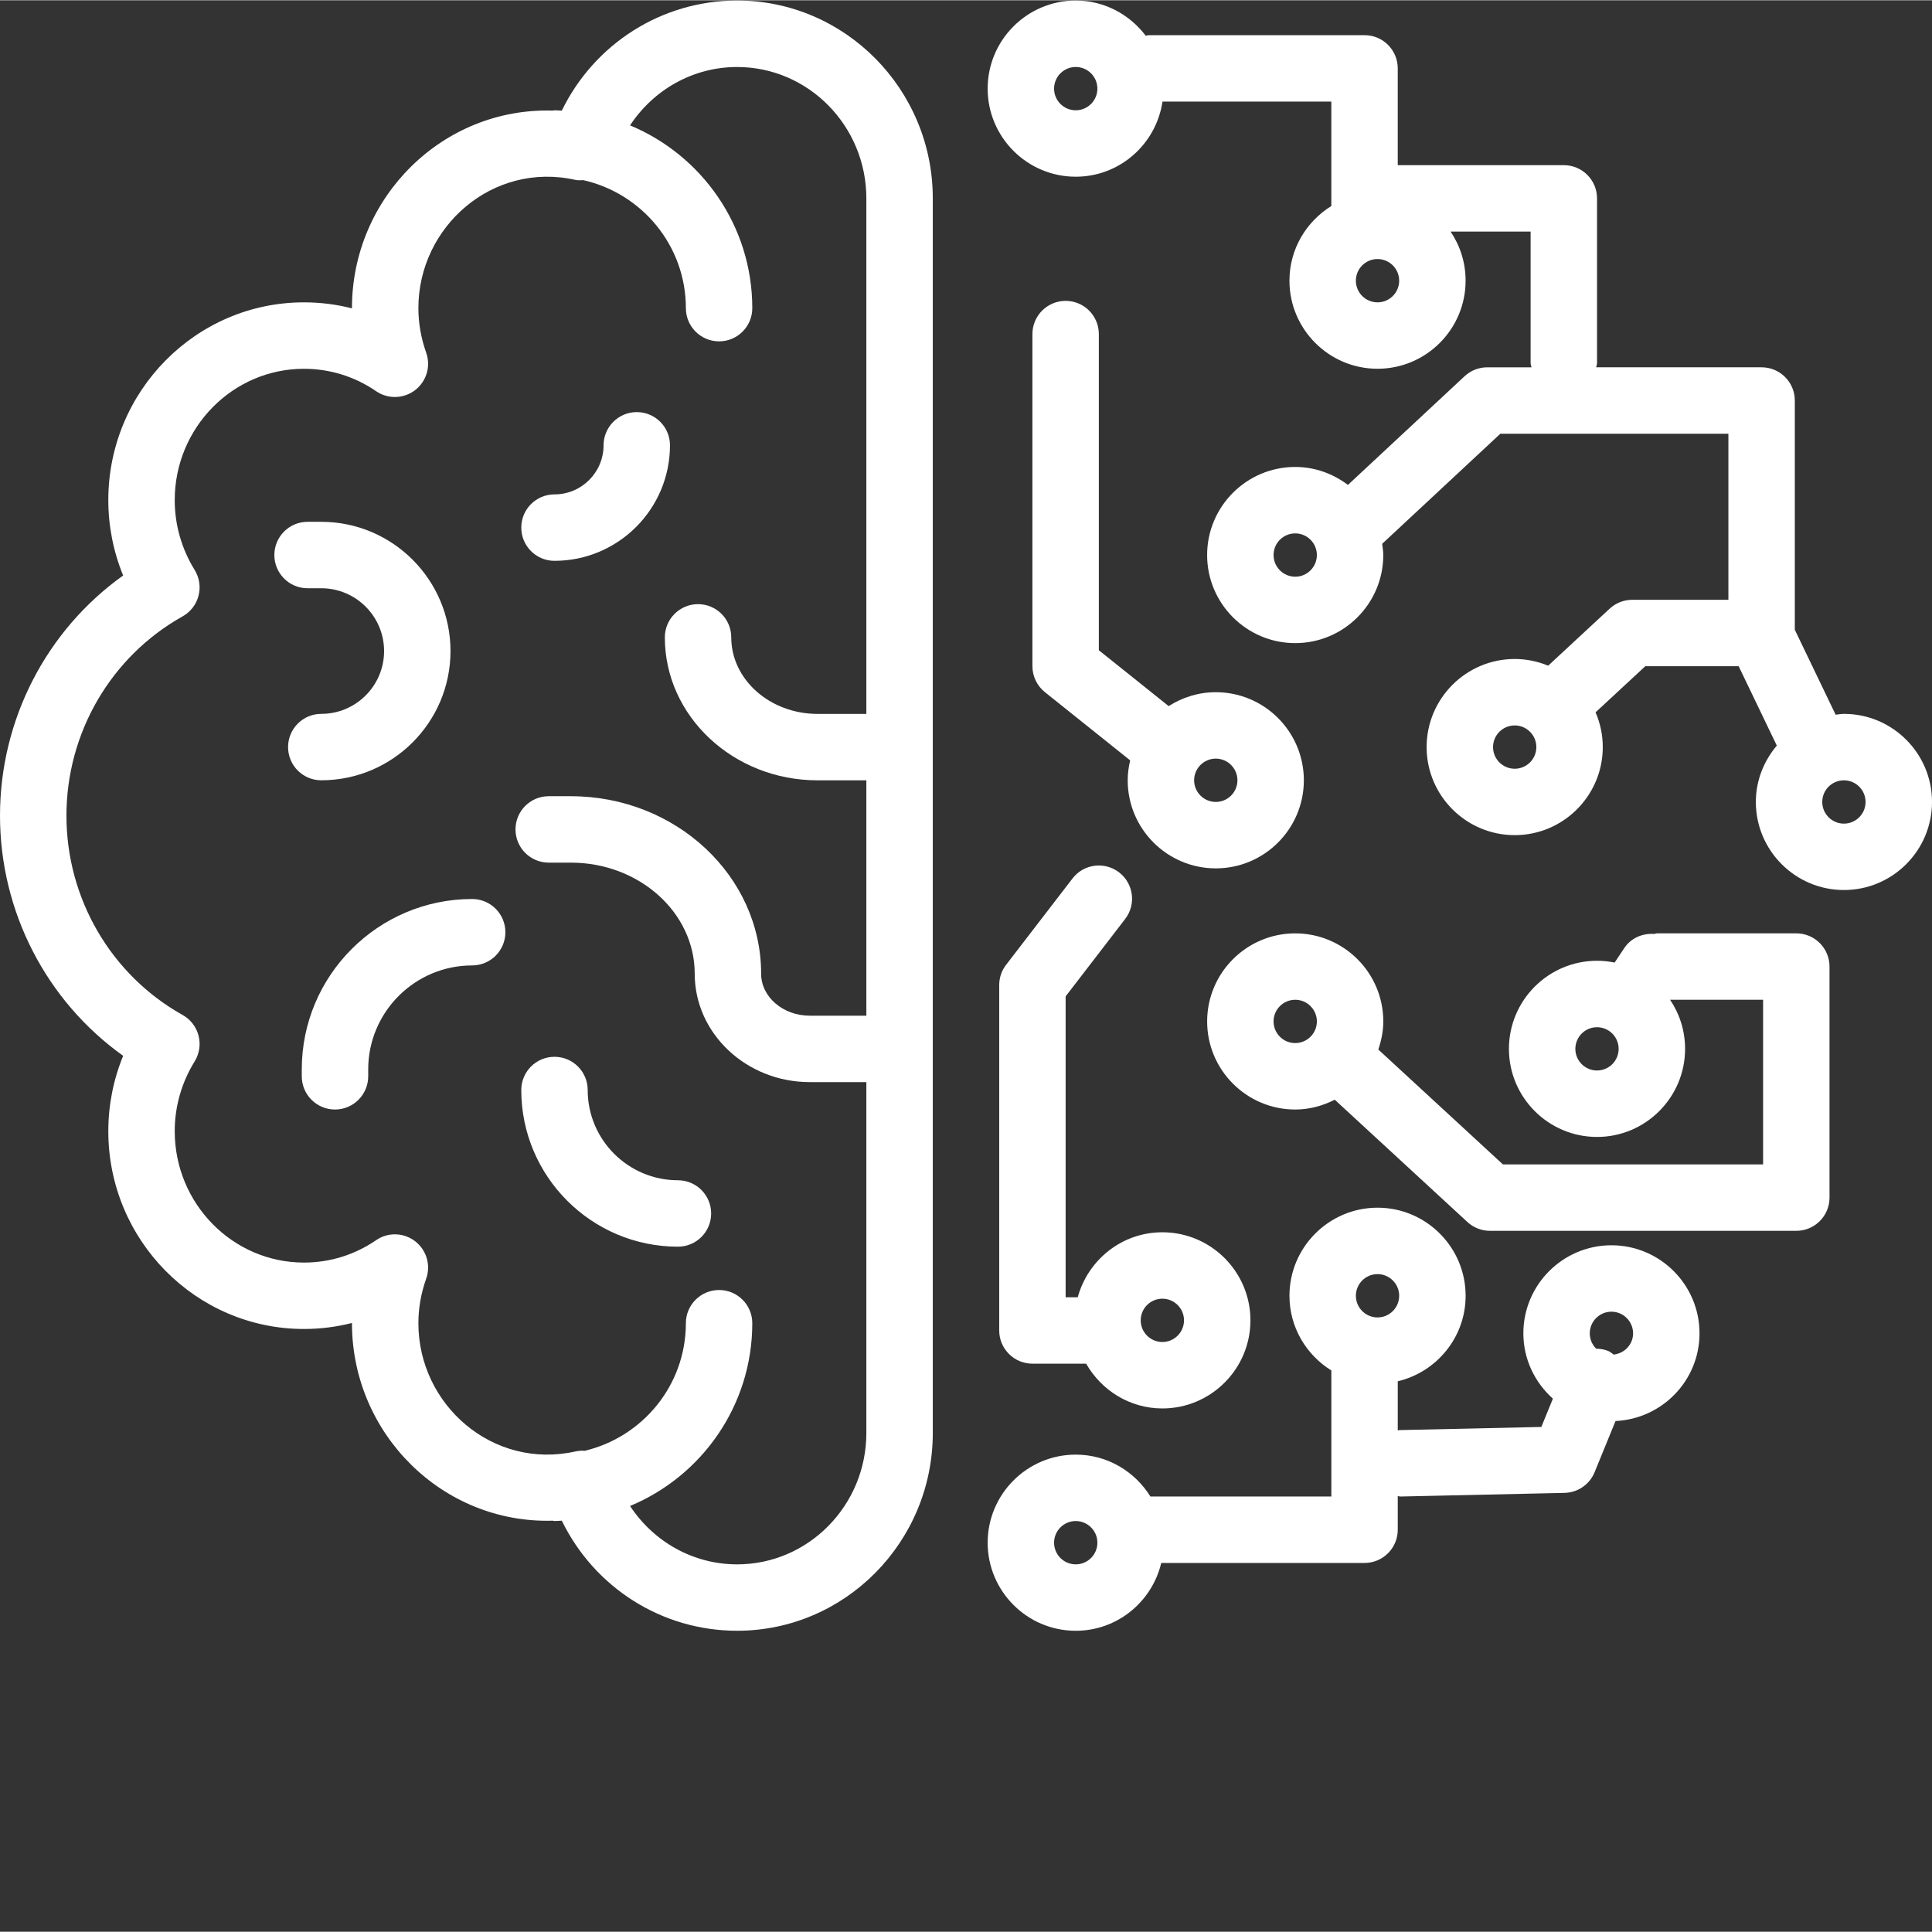
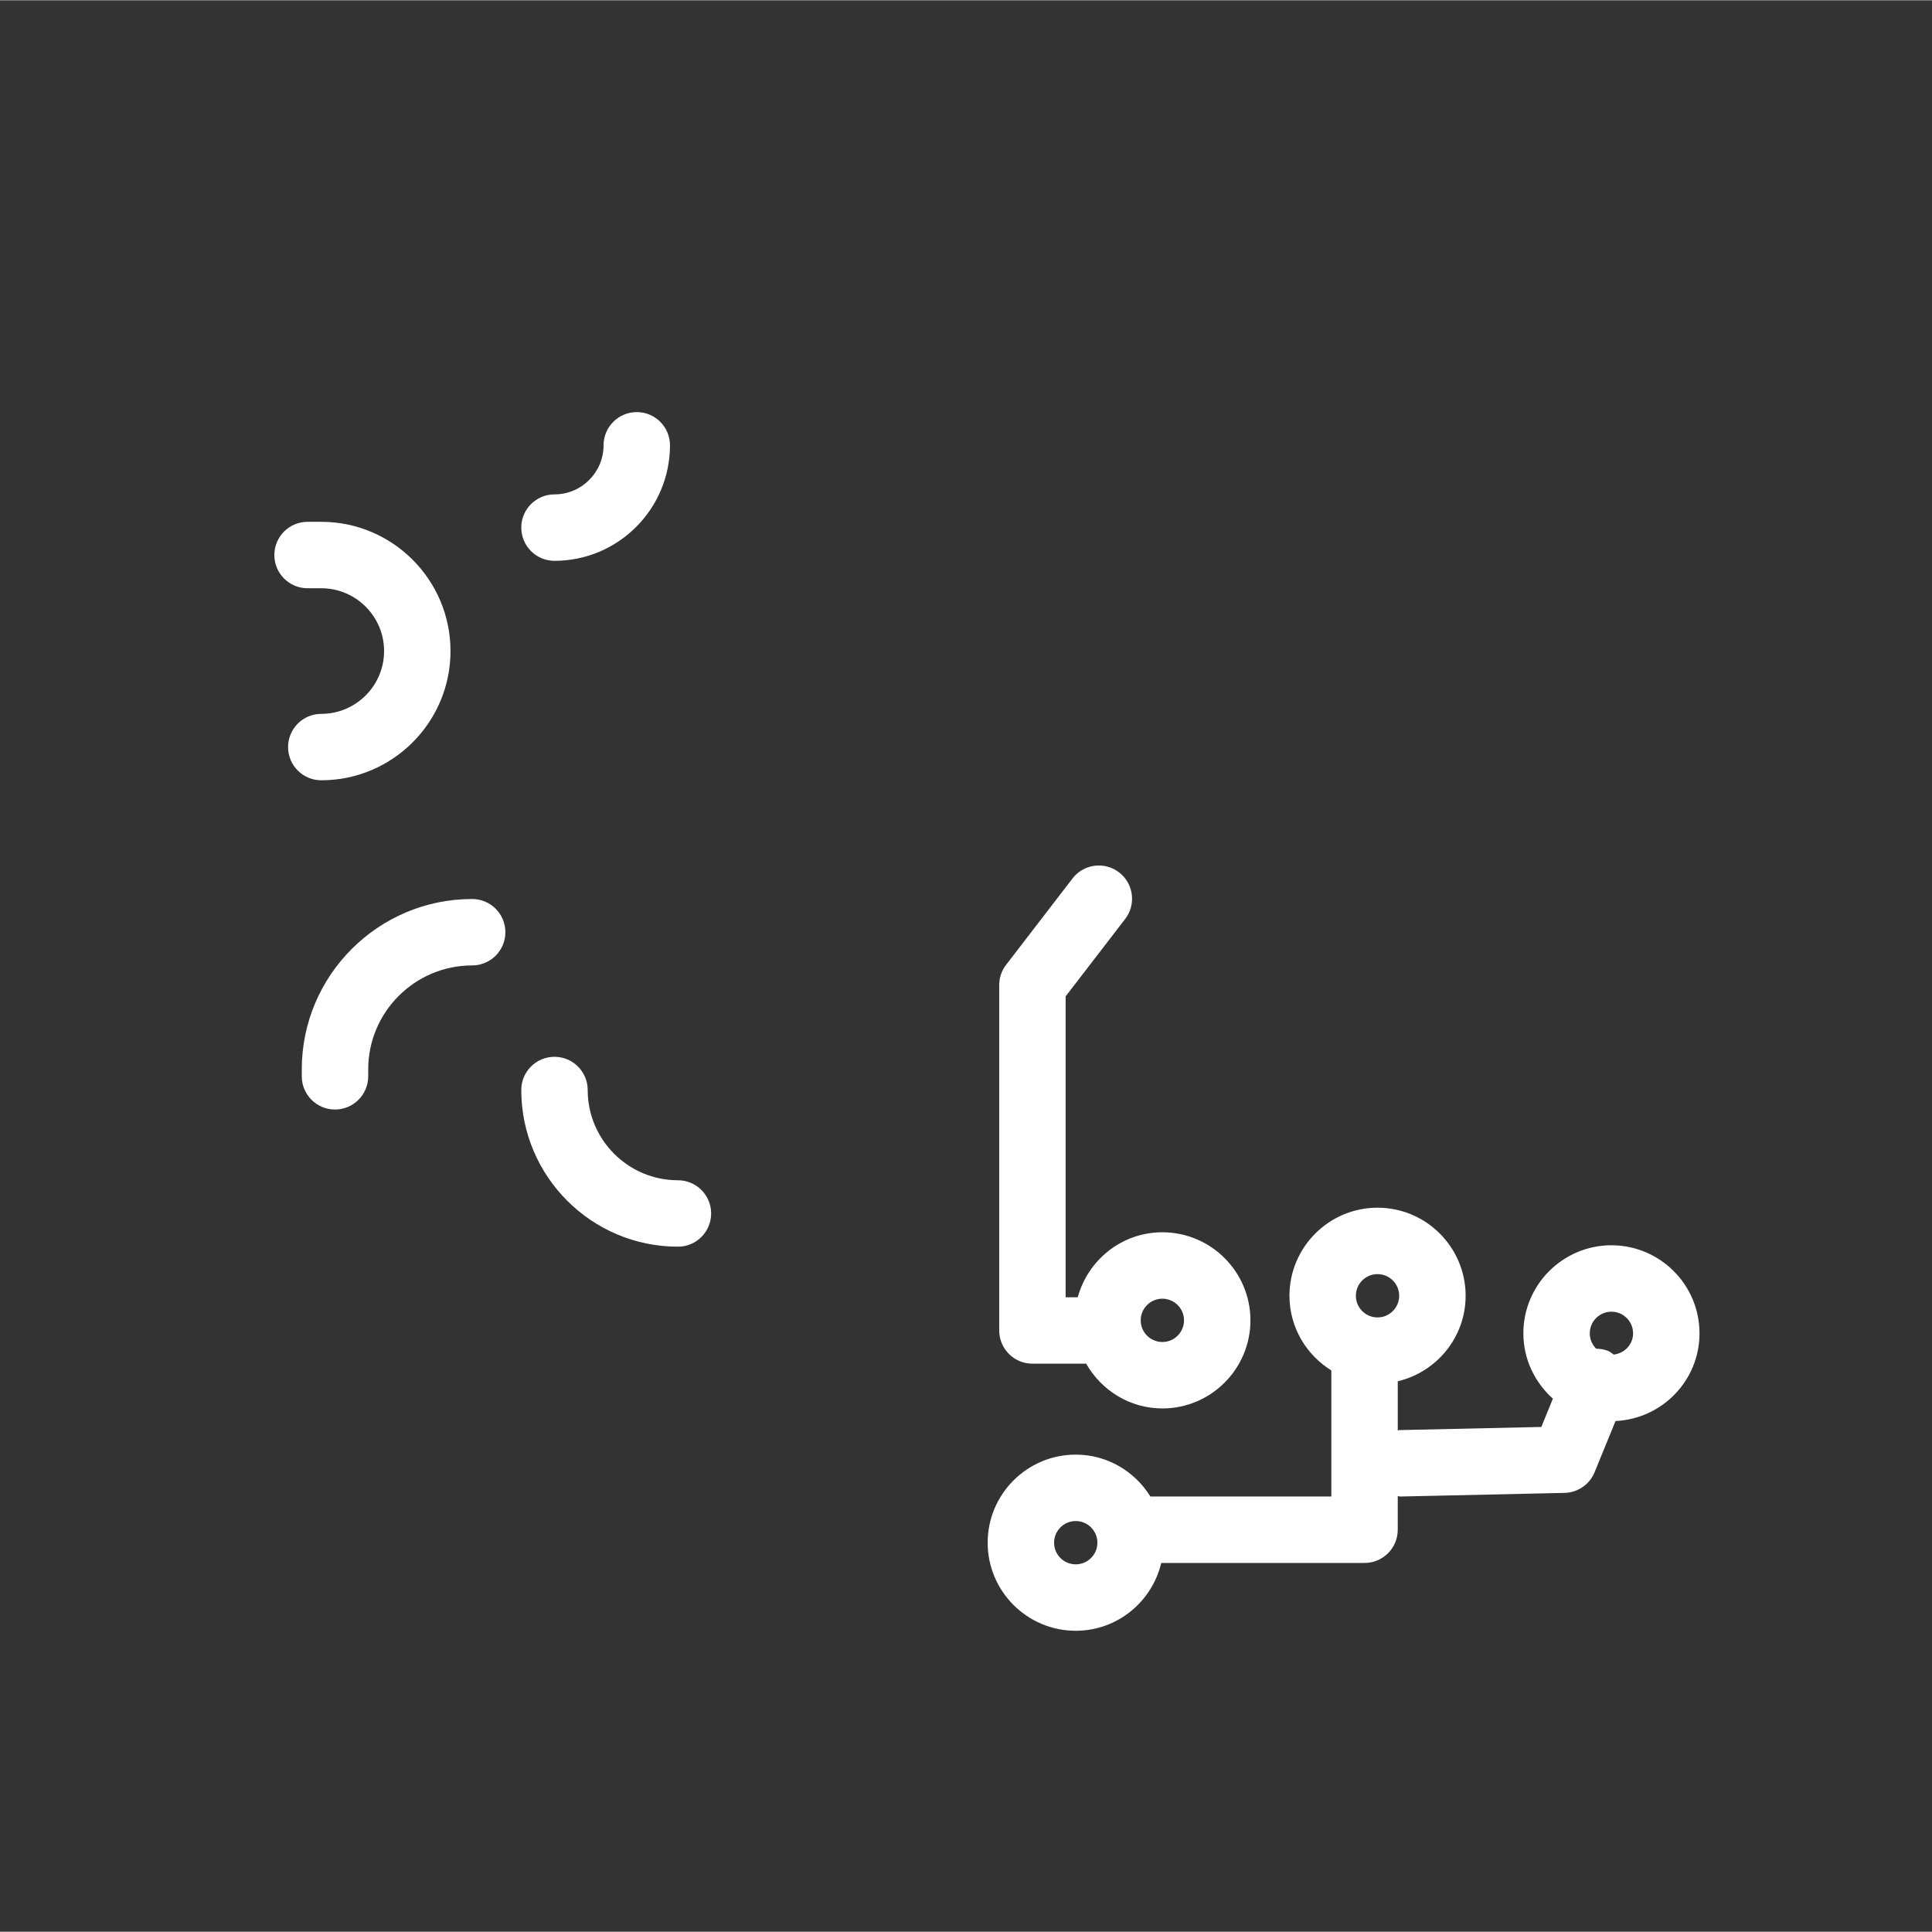
<svg xmlns="http://www.w3.org/2000/svg" version="1.1" width="512" height="512" x="0" y="0" viewBox="0 0 397.112 397" style="enable-background:new 0 0 512 512" xml:space="preserve" class="">
  <rect x="0" y="0" width="397.112" height="397" fill="#333333" stroke="none" />
  <g>
-     <path d="m151.512.055c-15.5 0-29.344 8.891-36.039 22.633-.504-.02-.996-.074-1.504-.074-.121 0-.223.062-.344.066-22.602-.695-41.281 17.816-41.281 40.598v.047c-3.203-.82-6.508-1.234-9.867-1.234-22.176 0-40.215 18.238-40.215 40.656 0 5.336 1.043 10.59 3.051 15.488-15.758 11.246-25.312 29.613-25.312 49.363s9.555 38.117 25.312 49.363c-2.008 4.902-3.051 10.152-3.051 15.488 0 22.418 18.039 40.66 40.215 40.66 3.359 0 6.664-.418 9.867-1.234v.043c0 22.777 18.684 41.266 41.277 40.594.121.008.223.07.348.07.508 0 1-.059 1.504-.074 6.699 13.742 20.539 22.629 36.039 22.629 22.176 0 40.219-18.238 40.219-40.66v-253.758c0-22.422-18.043-40.664-40.219-40.664zm0 321.434c-9.031 0-17.168-4.641-22.008-12 14.734-6.117 25.125-20.645 25.125-37.566 0-3.77-3.055-6.824-6.828-6.824-3.77 0-6.824 3.055-6.824 6.824 0 12.781-8.945 23.461-20.887 26.246-.109-.004-.207-.051-.316-.051-.496 0-.996.055-1.496.164-16.969 3.801-32.281-9.562-32.281-26.359 0-3.074.539-6.152 1.602-9.152.992-2.785.07-5.891-2.273-7.695-2.348-1.809-5.586-1.898-8.023-.219-4.383 3.012-9.508 4.602-14.828 4.602-14.645 0-26.562-12.117-26.562-27.008 0-5.055 1.414-10.012 4.09-14.332.98-1.586 1.273-3.5.805-5.305-.465-1.801-1.648-3.34-3.273-4.246-14.727-8.234-23.879-23.93-23.879-40.965 0-17.035 9.152-32.73 23.879-40.969 1.625-.906 2.809-2.441 3.273-4.246.469-1.801.176-3.719-.805-5.301-2.672-4.32-4.09-9.277-4.09-14.332 0-14.891 11.918-27.008 26.562-27.008 5.316 0 10.445 1.59 14.828 4.602 2.441 1.676 5.68 1.578 8.023-.219 2.344-1.805 3.266-4.91 2.273-7.695-1.062-3-1.602-6.082-1.602-9.152 0-16.797 15.324-30.18 32.281-26.359.547.121 1.078.062 1.617.051 12.043 2.715 21.082 13.457 21.082 26.309 0 3.77 3.055 6.824 6.824 6.824 3.773 0 6.828-3.055 6.828-6.824 0-16.922-10.395-31.449-25.125-37.566 4.84-7.359 12.977-12 22.008-12 14.648 0 26.562 12.117 26.562 27.008v105.957h-10.035c-9.777 0-17.734-7.059-17.734-15.73 0-3.77-3.059-6.828-6.828-6.828-3.77 0-6.824 3.059-6.824 6.828 0 16.203 14.078 29.383 31.387 29.383h10.035v48.379h-11.633c-5.512 0-9.996-3.871-9.996-8.629 0-20.121-17.547-36.484-39.117-36.484h-4.543c-3.773 0-6.828 3.055-6.828 6.824s3.055 6.828 6.828 6.828h4.543c14.043 0 25.465 10.242 25.465 22.832 0 12.285 10.609 22.281 23.648 22.281h11.633v72.121c0 14.887-11.914 27.004-26.562 27.004zm0 0" fill="#ffffff" data-original="#000000" style="" class="" />
    <path d="m92.598 133.766c0-14.648-11.914-26.566-26.562-26.566h-2.82c-3.77 0-6.824 3.059-6.824 6.828 0 3.77 3.055 6.828 6.824 6.828h2.82c7.121 0 12.91 5.793 12.91 12.91 0 7.121-5.789 12.91-12.91 12.91-3.77 0-6.824 3.059-6.824 6.828 0 3.77 3.055 6.824 6.824 6.824 14.648 0 26.562-11.914 26.562-26.562zm0 0" fill="#ffffff" data-original="#000000" style="" class="" />
    <path d="m97.051 184.73c-19.312 0-35.023 15.707-35.023 35.02v1.422c0 3.77 3.059 6.828 6.828 6.828s6.828-3.059 6.828-6.828v-1.422c0-11.781 9.586-21.367 21.367-21.367 3.77 0 6.828-3.059 6.828-6.828 0-3.77-3.059-6.824-6.828-6.824zm0 0" fill="#ffffff" data-original="#000000" style="" class="" />
    <path d="m113.969 115.219c13.094 0 23.742-10.652 23.742-23.746 0-3.77-3.055-6.824-6.824-6.824s-6.828 3.055-6.828 6.824c0 5.566-4.523 10.09-10.09 10.09-3.77 0-6.824 3.059-6.824 6.828s3.055 6.828 6.824 6.828zm0 0" fill="#ffffff" data-original="#000000" style="" class="" />
    <path d="m139.348 242.539c-10.23 0-18.551-8.32-18.551-18.551 0-3.77-3.059-6.824-6.828-6.824s-6.824 3.055-6.824 6.824c0 17.758 14.445 32.203 32.203 32.203 3.77 0 6.824-3.055 6.824-6.824 0-3.77-3.055-6.828-6.824-6.828zm0 0" fill="#ffffff" data-original="#000000" style="" class="" />
-     <path d="m219.035 61.785c-3.77 0-6.828 3.059-6.828 6.828v68.266c0 2.074.945 4.035 2.566 5.332l17.527 14.023c-.309 1.32-.508 2.684-.508 4.094 0 9.984 8.125 18.105 18.105 18.105 9.984 0 18.102-8.121 18.102-18.105 0-9.98-8.117-18.105-18.102-18.105-3.57 0-6.875 1.074-9.684 2.859l-14.352-11.484v-64.984c0-3.77-3.059-6.828-6.828-6.828zm35.312 98.543c0 2.457-1.996 4.449-4.449 4.449-2.457 0-4.453-1.996-4.453-4.449s1.996-4.453 4.453-4.453c2.453 0 4.449 2 4.449 4.453zm0 0" fill="#ffffff" data-original="#000000" style="" class="" />
-     <path d="m369.223 191.789h-28.625c-.211 0-.387.102-.594.121-2.367-.16-4.75.805-6.152 2.922l-1.973 2.961c-1.172-.238-2.383-.367-3.621-.367-9.984 0-18.105 8.125-18.105 18.105 0 9.984 8.121 18.105 18.105 18.105 9.98 0 18.102-8.121 18.102-18.105 0-3.73-1.137-7.203-3.082-10.09h19.117v33.84h-53.477l-25.617-23.617c.617-1.824 1.027-3.742 1.027-5.77 0-9.984-8.121-18.102-18.102-18.102-9.984 0-18.105 8.117-18.105 18.102 0 9.98 8.121 18.105 18.105 18.105 2.938 0 5.672-.77 8.125-2.016l27.273 25.145c1.262 1.16 2.914 1.805 4.629 1.805h62.969c3.77 0 6.824-3.055 6.824-6.824v-47.492c0-3.77-3.055-6.828-6.824-6.828zm-40.969 28.191c-2.453 0-4.449-1.996-4.449-4.449s1.996-4.449 4.449-4.449 4.449 1.996 4.449 4.449c.004 2.453-1.992 4.449-4.449 4.449zm-66.48-10.09c0-2.453 1.996-4.449 4.453-4.449 2.453 0 4.449 2 4.449 4.449 0 2.457-2 4.453-4.449 4.453-2.457.004-4.453-1.992-4.453-4.453zm0 0" fill="#ffffff" data-original="#000000" style="" class="" />
-     <path d="m379.008 146.676c-.582 0-1.133.117-1.703.172l-8.391-17.457v-47.125c0-3.77-3.055-6.824-6.824-6.824h-34.008c.043-.305.18-.574.18-.891v-33.832c0-3.77-3.055-6.828-6.828-6.828h-34.133v-19.891c0-3.77-3.055-6.828-6.824-6.828h-44.375c-.215 0-.395.102-.602.121-3.309-4.367-8.496-7.238-14.387-7.238-9.984 0-18.105 8.125-18.105 18.109 0 9.98 8.121 18.102 18.105 18.102 9.07 0 16.535-6.727 17.832-15.441h34.703v21.465c-5.148 3.195-8.609 8.855-8.609 15.344 0 9.984 8.121 18.105 18.102 18.105 9.984 0 18.105-8.121 18.105-18.105 0-3.734-1.137-7.203-3.082-10.09h16.445v27.008c0 .316.137.586.18.891h-9.09c-1.727 0-3.391.652-4.656 1.828l-23.984 22.344c-3.031-2.285-6.758-3.691-10.836-3.691-9.984 0-18.105 8.121-18.105 18.105 0 9.98 8.125 18.105 18.105 18.105 9.984 0 18.102-8.125 18.102-18.105 0-.789-.133-1.543-.23-2.305l24.293-22.629h46.875v34.133h-19.754c-1.723 0-3.379.648-4.645 1.82l-12.645 11.723c-2.125-.875-4.441-1.375-6.879-1.375-9.984 0-18.105 8.125-18.105 18.105 0 9.984 8.121 18.102 18.105 18.102 9.98 0 18.102-8.117 18.102-18.102 0-2.535-.535-4.949-1.48-7.145l10.223-9.48h19.184l7.844 16.32c-2.648 3.148-4.309 7.156-4.309 11.582 0 9.984 8.125 18.105 18.105 18.105 9.984 0 18.105-8.125 18.105-18.105 0-9.984-8.121-18.102-18.105-18.102zm-157.895-124.062c-2.457 0-4.453-1.996-4.453-4.449 0-2.457 1.996-4.453 4.453-4.453 2.453 0 4.449 1.996 4.449 4.453 0 2.453-1.996 4.449-4.449 4.449zm62.027 39.477c-2.453 0-4.449-1.996-4.449-4.453 0-2.453 1.996-4.449 4.449-4.449 2.457 0 4.453 1.996 4.453 4.449 0 2.457-1.996 4.453-4.453 4.453zm-16.914 56.391c-2.457 0-4.453-1.996-4.453-4.453 0-2.453 1.996-4.449 4.453-4.449 2.453 0 4.449 1.996 4.449 4.449 0 2.457-1.996 4.453-4.449 4.453zm45.113 39.473c-2.457 0-4.453-1.996-4.453-4.449 0-2.457 1.996-4.453 4.453-4.453 2.453 0 4.449 1.996 4.449 4.453 0 2.453-1.996 4.449-4.449 4.449zm67.668 11.281c-2.457 0-4.453-2-4.453-4.453 0-2.457 1.996-4.449 4.453-4.449 2.453 0 4.449 1.996 4.449 4.449.004 2.453-1.996 4.453-4.449 4.453zm0 0" fill="#ffffff" data-original="#000000" style="" class="" />
    <path d="m331.223 255.902c-9.984 0-18.105 8.121-18.105 18.102 0 5.348 2.375 10.113 6.07 13.43l-2.375 5.812-29.195.648c-.113 0-.203.062-.316.07v-10.105c7.977-1.891 13.949-9.031 13.949-17.574 0-9.984-8.125-18.105-18.105-18.105-9.984 0-18.105 8.121-18.105 18.105 0 6.492 3.465 12.152 8.609 15.348v25.914h-37.188c-3.195-5.148-8.855-8.613-15.348-8.613-9.984 0-18.105 8.121-18.105 18.102 0 9.984 8.121 18.105 18.105 18.105 8.543 0 15.68-5.969 17.574-13.941h41.789c3.77 0 6.824-3.059 6.824-6.828v-6.918c.16.012.297.09.461.09h.156l33.668-.746c2.719-.062 5.141-1.727 6.172-4.242l4.305-10.527c9.586-.453 17.262-8.328 17.262-18.023 0-9.98-8.117-18.102-18.102-18.102zm-110.109 65.586c-2.457 0-4.453-1.996-4.453-4.453 0-2.453 1.996-4.449 4.453-4.449 2.453 0 4.449 2 4.449 4.449 0 2.457-1.996 4.453-4.449 4.453zm62.027-59.656c2.457 0 4.453 1.996 4.453 4.449 0 2.457-1.996 4.453-4.453 4.453-2.453 0-4.449-1.996-4.449-4.453 0-2.453 1.996-4.449 4.449-4.449zm48.535 16.535c-.371-.246-.676-.559-1.102-.734-.816-.332-1.656-.461-2.488-.473-.812-.805-1.316-1.922-1.316-3.156 0-2.453 1.996-4.449 4.453-4.449 2.453 0 4.449 1.996 4.449 4.449 0 2.297-1.766 4.125-3.996 4.363zm0 0" fill="#ffffff" data-original="#000000" style="" class="" />
    <path d="m205.383 202.414v71c0 3.77 3.055 6.824 6.824 6.824h11.043c3.121 5.465 8.938 9.203 15.668 9.203 9.984 0 18.102-8.125 18.102-18.105 0-9.984-8.121-18.105-18.102-18.105-8.332 0-15.293 5.688-17.395 13.359h-2.488v-61.848l12.238-15.91c2.301-2.988 1.738-7.277-1.246-9.574-2.992-2.301-7.281-1.746-9.574 1.246l-13.652 17.75c-.922 1.191-1.418 2.656-1.418 4.16zm33.535 64.469c2.453 0 4.449 1.996 4.449 4.449 0 2.457-1.996 4.453-4.449 4.453-2.457 0-4.453-1.996-4.453-4.453 0-2.453 1.996-4.449 4.453-4.449zm0 0" fill="#ffffff" data-original="#000000" style="" class="" />
  </g>
</svg>